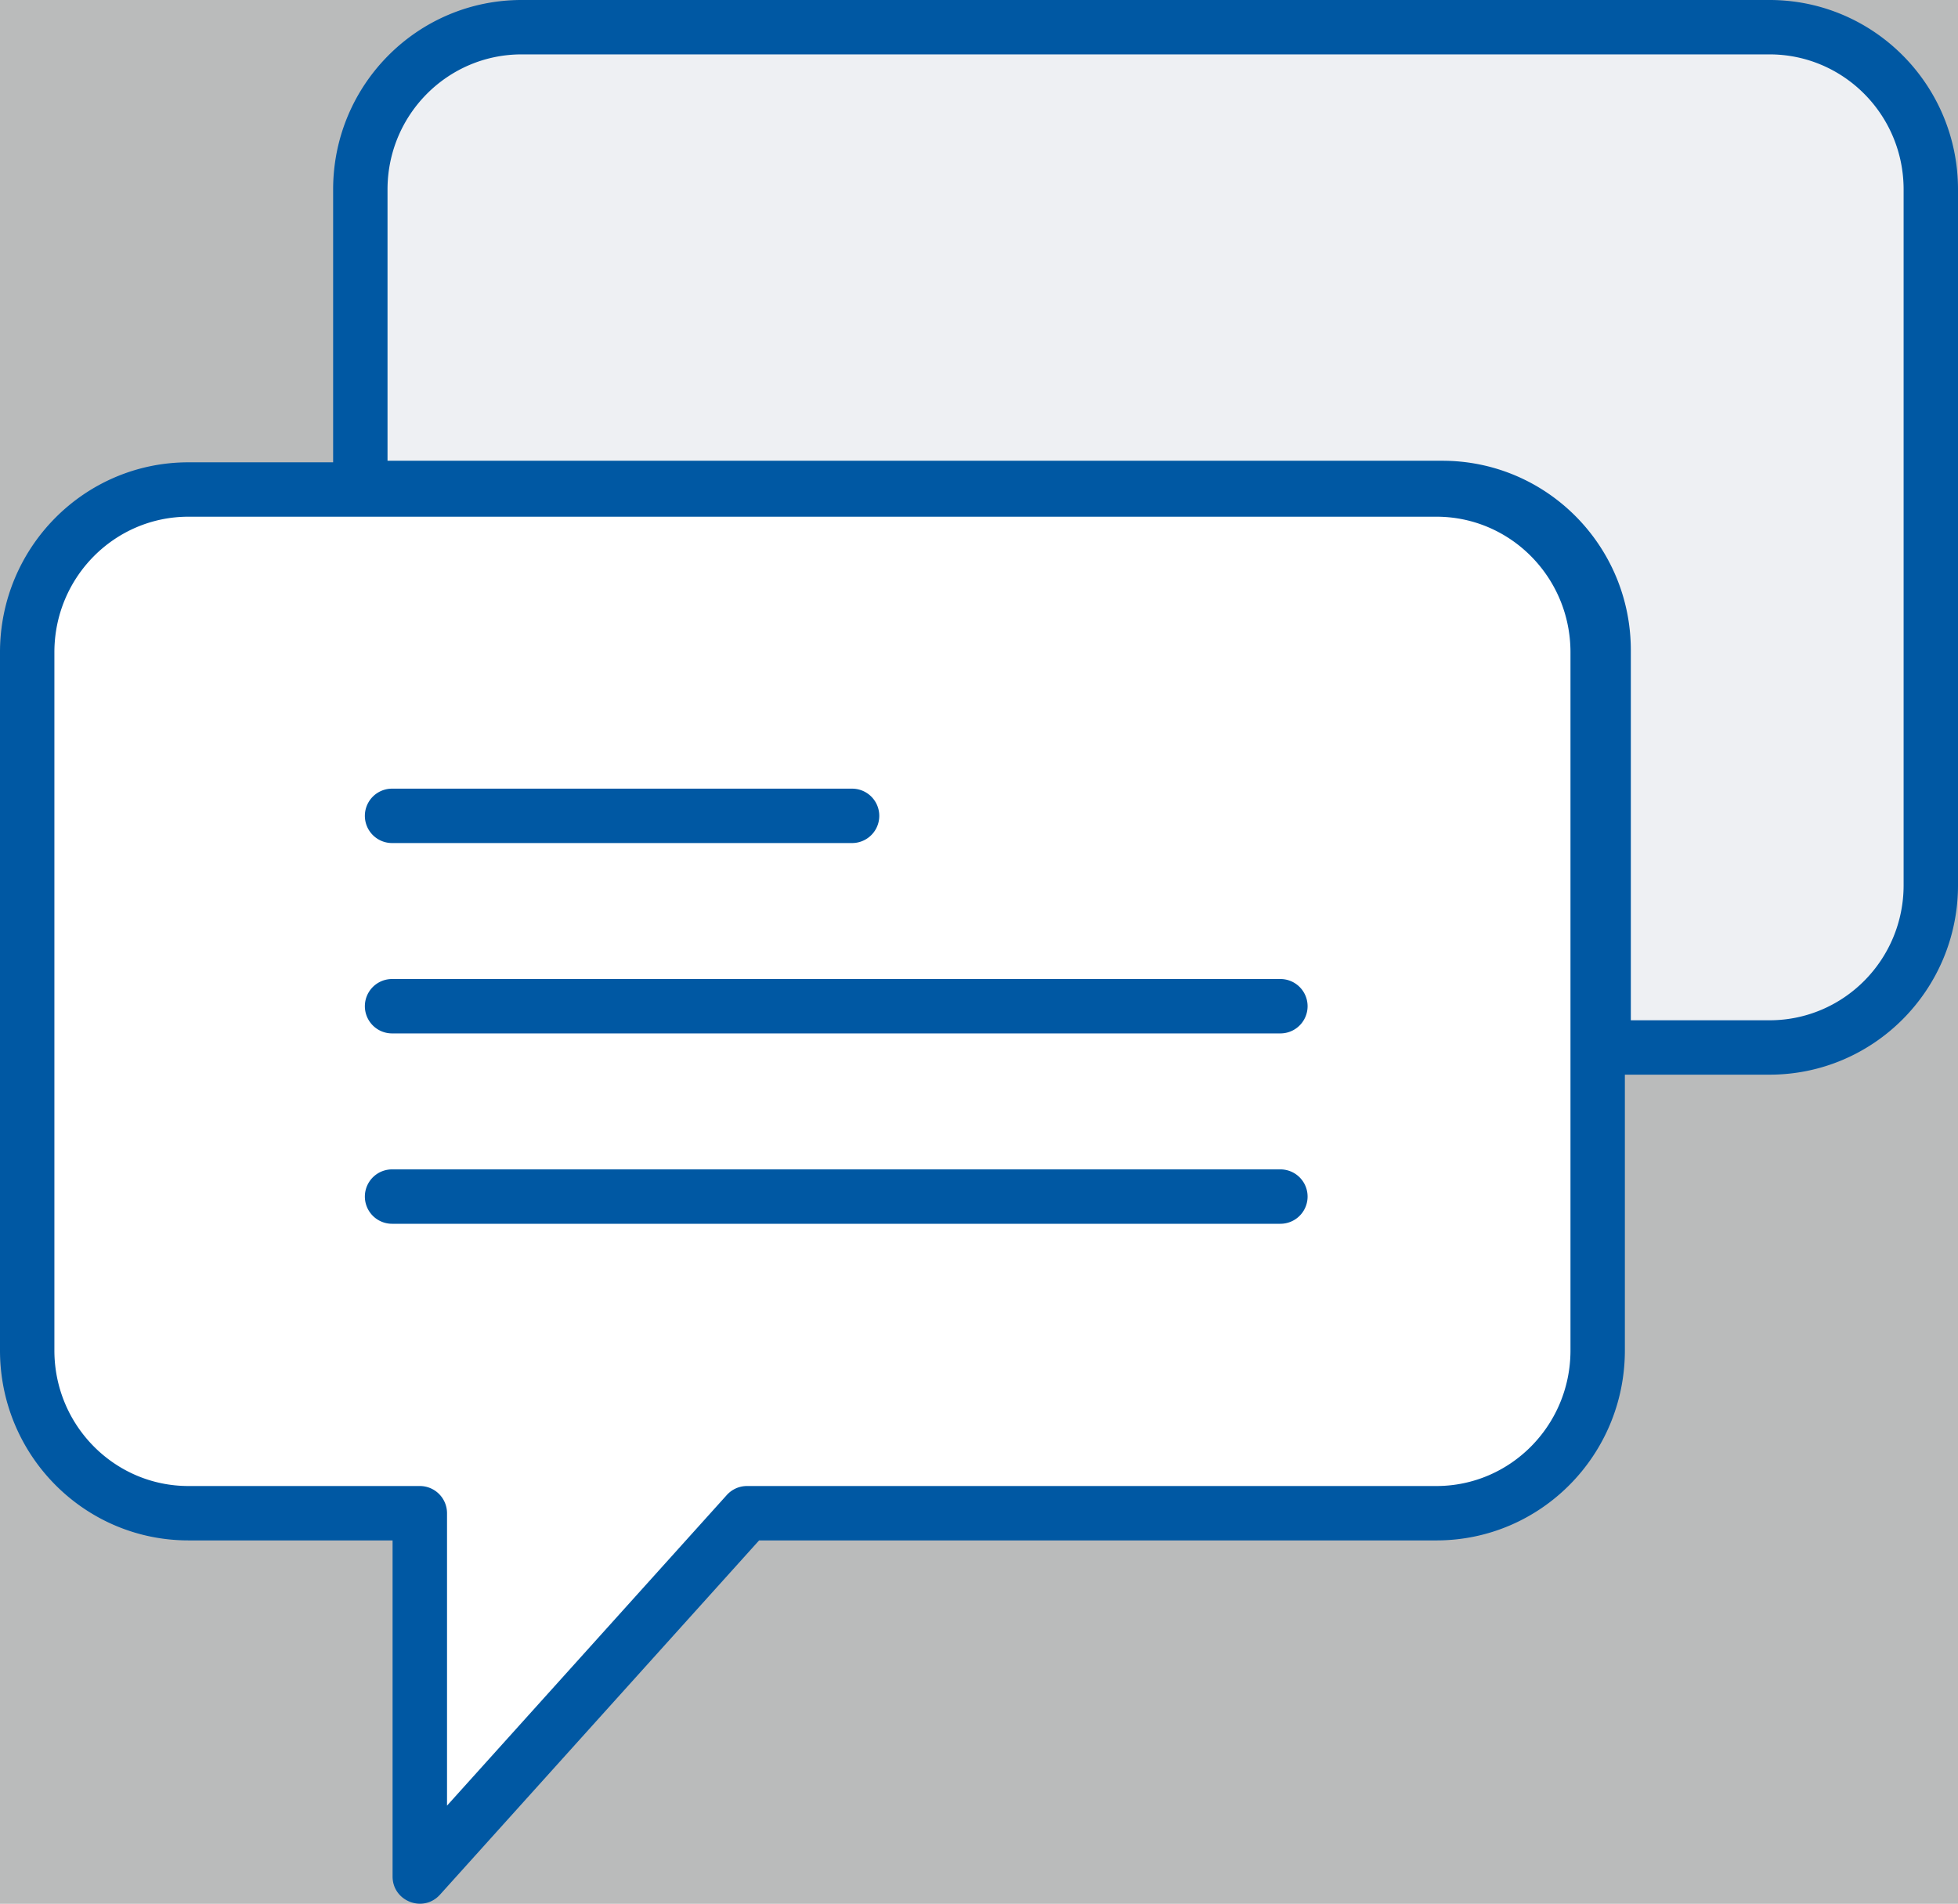
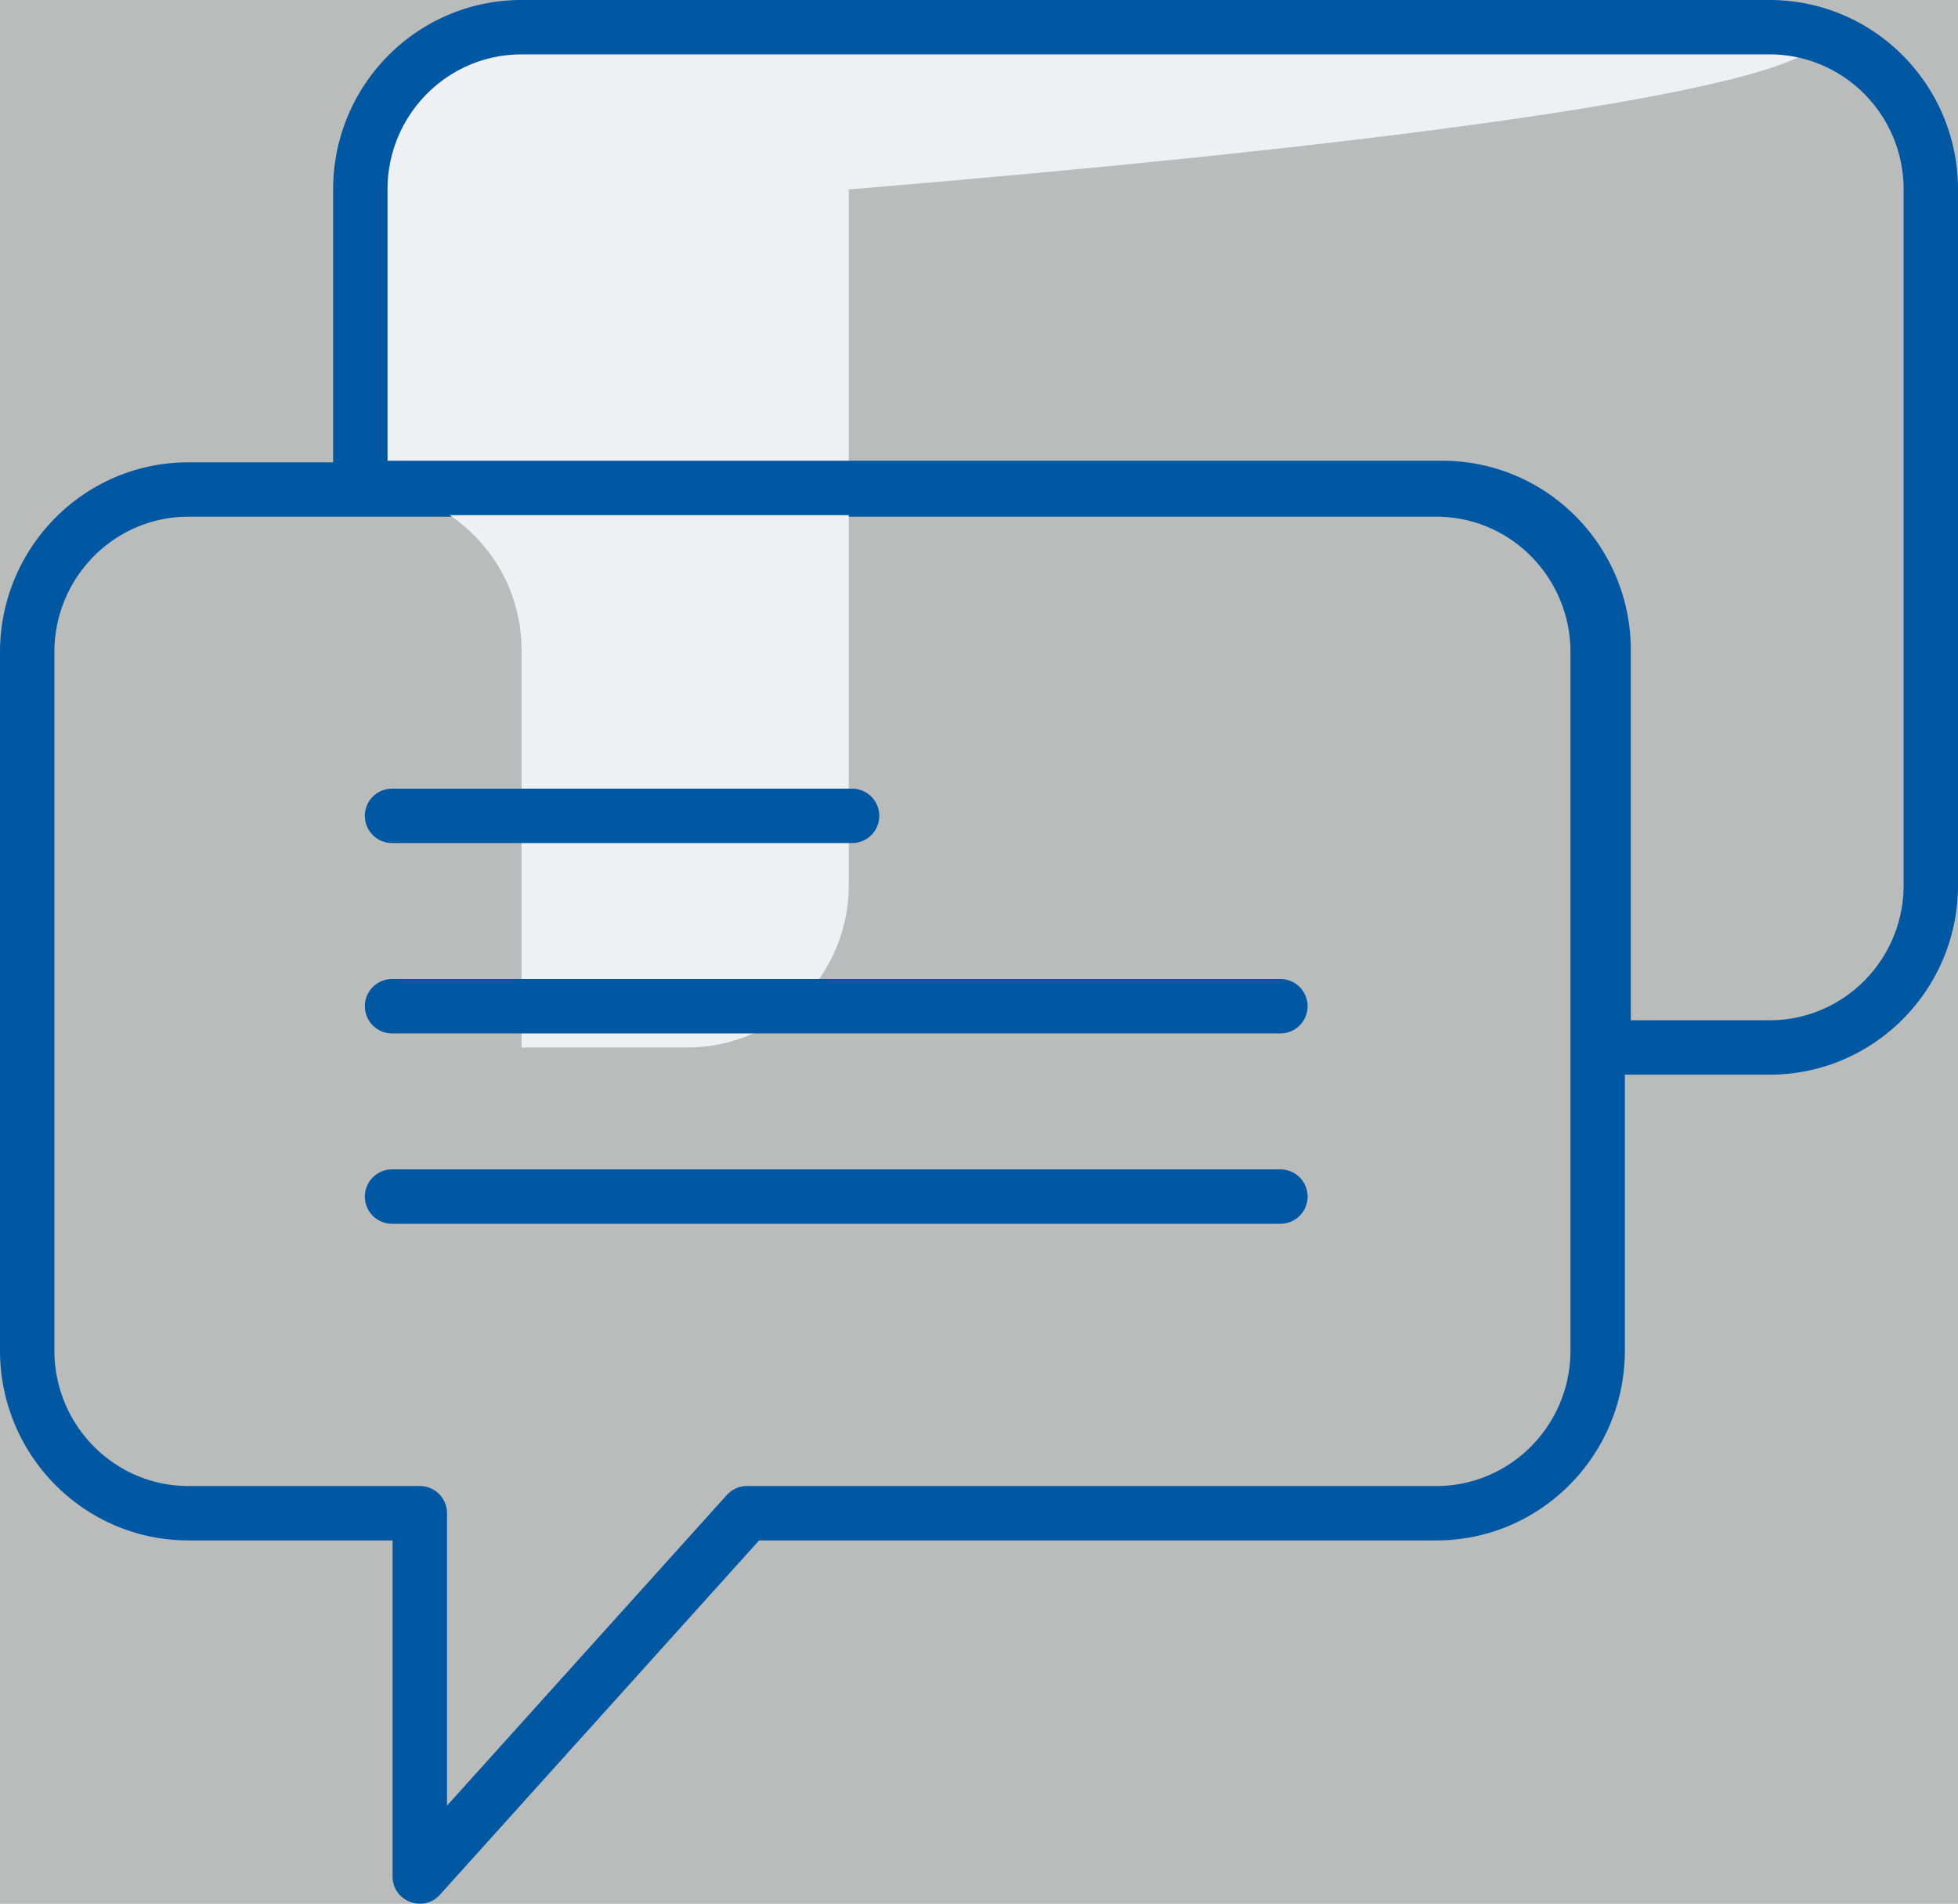
<svg xmlns="http://www.w3.org/2000/svg" width="72" height="70" viewBox="0 0 72 70">
  <rect x="0" y="0" width="72" height="70" fill="#808080" stroke="none" />
  <g fill="none" fill-rule="evenodd">
    <path fill="#F5F6F7" d="M0 0h72v70H0z" opacity=".5" />
-     <path fill="#FFF" d="M58.75 23.985v25.671c0 3.307-2.655 5.987-5.93 5.987H27.469L15.437 69V55.643H6.93c-3.275 0-5.93-2.68-5.93-5.987v-25.67C1 20.68 3.655 18 6.93 18h45.89c3.275 0 5.93 2.68 5.93 5.985z" />
    <path fill="#0058A3" fill-rule="nonzero" d="M26.726 54.974a1 1 0 0 1 .743-.331h25.35c2.721 0 4.931-2.23 4.931-4.987v-25.67c0-2.756-2.21-4.986-4.93-4.986H6.93C4.21 19 2 21.23 2 23.985v25.671c0 2.757 2.21 4.987 4.93 4.987h8.508a1 1 0 0 1 1 1v10.753l10.288-11.422zM6.93 56.643c-3.83 0-6.93-3.13-6.93-6.987v-25.67C0 20.13 3.1 17 6.93 17h45.89c3.83 0 6.93 3.13 6.93 6.985v25.671c0 3.857-3.1 6.987-6.93 6.987H27.914L16.18 69.669c-.614.681-1.744.247-1.744-.669V56.643H6.93z" />
-     <path fill="#EEF0F3" d="M65.07 1H19.18c-3.275 0-5.93 2.671-5.93 5.966v10.977h39.789c3.274 0 5.93 2.671 5.93 5.967v14.607h6.1c3.276 0 5.931-2.67 5.931-5.966V6.966C71 3.671 68.345 1 65.07 1z" />
+     <path fill="#EEF0F3" d="M65.07 1H19.18c-3.275 0-5.93 2.671-5.93 5.966v10.977c3.274 0 5.93 2.671 5.93 5.967v14.607h6.1c3.276 0 5.931-2.67 5.931-5.966V6.966C71 3.671 68.345 1 65.07 1z" />
    <path fill="#0058A3" fill-rule="nonzero" d="M65.07 0C68.899 0 72 3.12 72 6.966v25.585c0 3.846-3.101 6.966-6.93 6.966h-6.101a1 1 0 0 1-1-1V23.91c0-2.745-2.209-4.967-4.93-4.967H13.25a1 1 0 0 1-1-1V6.966C12.25 3.12 15.351 0 19.18 0h45.89zm0 37.517c2.721 0 4.93-2.222 4.93-4.966V6.966C70 4.222 67.791 2 65.07 2H19.18c-2.721 0-4.93 2.222-4.93 4.966v9.977h38.789c3.828 0 6.93 3.12 6.93 6.967v13.607h5.1zM14.417 31h16.916a1 1 0 1 0 0-2H14.417a1 1 0 1 0 0 2zM14.417 38h32.666a1 1 0 1 0 0-2H14.417a1 1 0 1 0 0 2zM14.417 45h32.666a1 1 0 1 0 0-2H14.417a1 1 0 1 0 0 2z" />
  </g>
</svg>